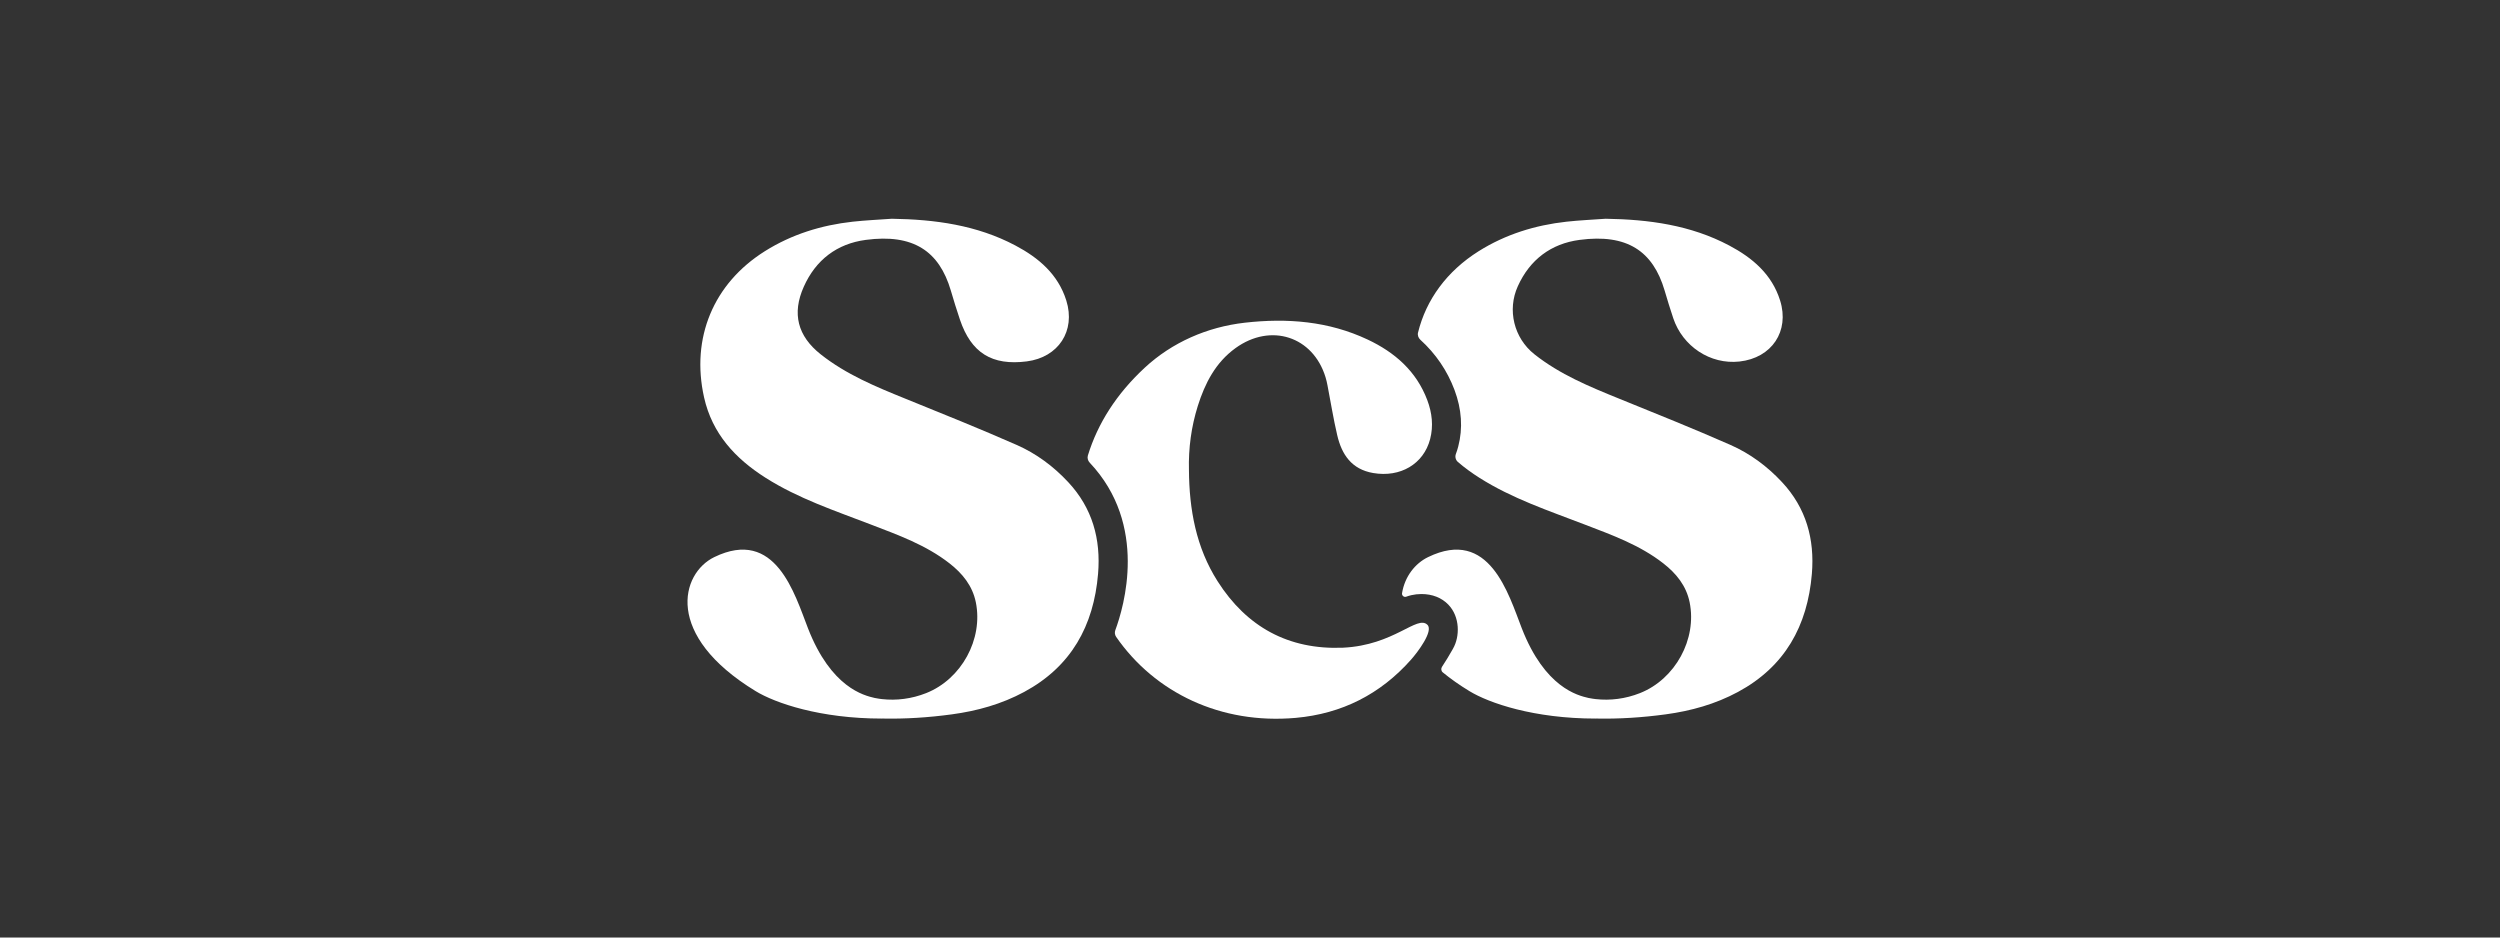
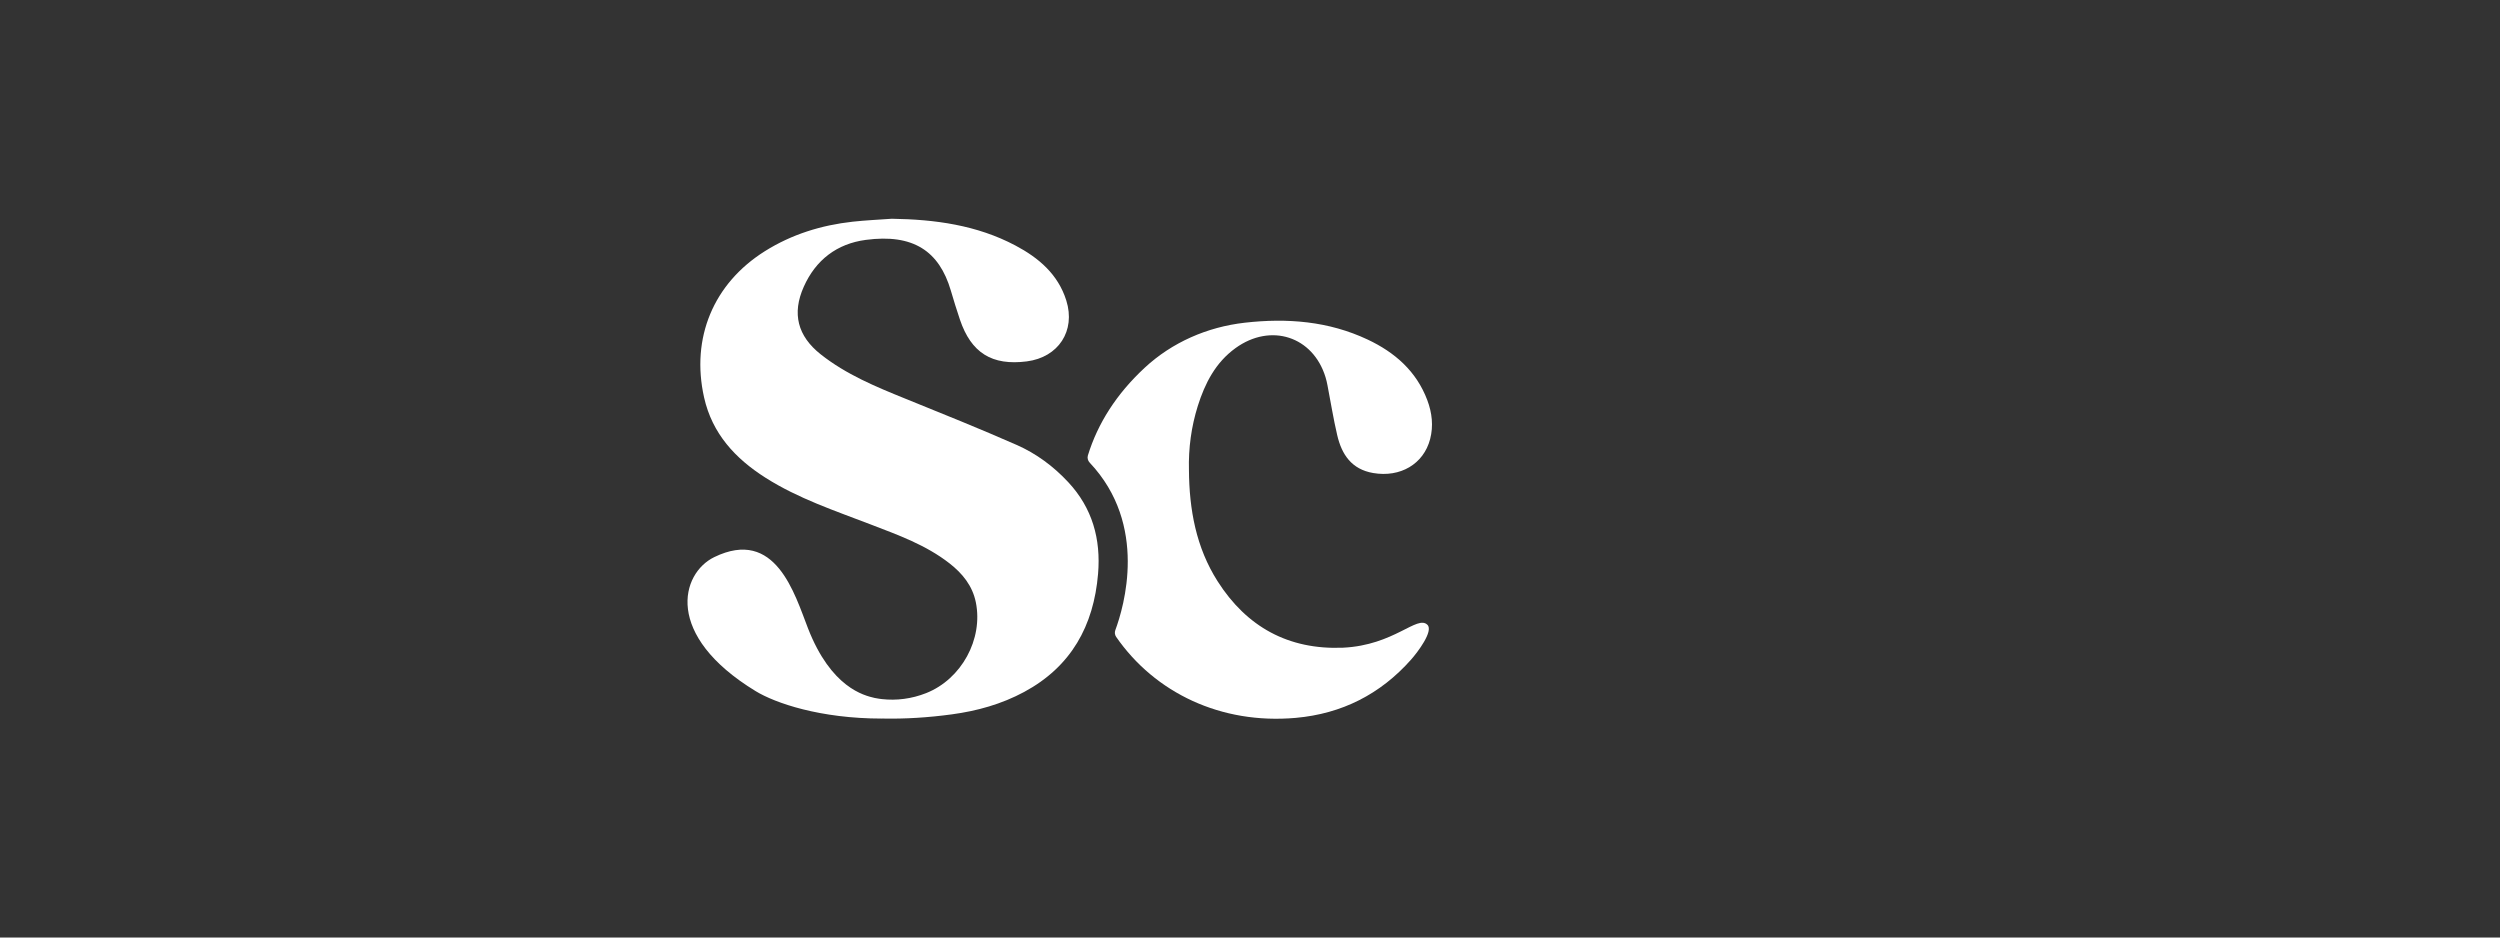
<svg xmlns="http://www.w3.org/2000/svg" width="400" height="150" viewBox="0 0 400 150" fill="none">
  <rect x="0" y="0" width="400" height="150" fill="#333333" stroke="none" />
-   <path d="M285.118 77.136C282.766 74.612 280.007 72.566 276.878 71.189C271.003 68.601 265.039 66.208 259.087 63.796C254.317 61.861 249.57 59.908 245.488 56.668C242.23 54.08 241.13 49.598 242.848 45.804C244.771 41.546 248.159 38.988 252.734 38.382C260.31 37.376 264.474 40.158 266.338 46.481C266.774 47.963 267.227 49.445 267.721 50.916C269.22 55.397 273.626 58.362 278.319 57.844C283.489 57.273 286.359 52.992 284.818 48.081C283.507 43.881 280.395 41.252 276.678 39.282C270.497 36.006 263.798 35.106 256.904 35C254.817 35.153 252.717 35.241 250.635 35.471C245.618 36.029 240.883 37.494 236.584 40.193C231.496 43.393 228.179 47.951 226.885 53.209C226.779 53.633 226.938 54.068 227.256 54.362C229.726 56.609 231.555 59.297 232.72 62.391C233.878 65.478 234.078 68.525 233.319 71.436C233.214 71.848 233.084 72.254 232.937 72.642C232.772 73.095 232.902 73.607 233.267 73.918C234.325 74.83 235.478 75.671 236.707 76.448C241.942 79.771 247.794 81.712 253.528 83.917C257.922 85.605 262.368 87.199 266.133 90.14C268.197 91.751 269.803 93.71 270.344 96.374C271.538 102.262 268.044 108.661 262.398 110.896C260.069 111.819 257.628 112.119 255.311 111.855C255.311 111.855 254.505 111.76 254.152 111.672C252.446 111.278 247.182 110.025 243.489 100.533C241.354 95.057 238.313 84.358 228.485 89.14C226.426 90.14 224.768 92.222 224.327 94.91C224.268 95.286 224.632 95.598 224.985 95.474C225.244 95.38 225.521 95.298 225.815 95.227C226.32 95.11 226.879 95.045 227.426 95.045C229.173 95.045 230.661 95.633 231.731 96.739C233.614 98.686 233.596 101.85 232.484 103.779L232.373 103.979C231.861 104.873 231.332 105.779 230.726 106.679C230.532 106.967 230.573 107.355 230.843 107.579C232.067 108.584 233.478 109.59 235.107 110.578C238.26 112.502 245.447 114.972 255.311 114.972V114.966C259.022 115.048 262.762 114.807 266.521 114.295C270.561 113.748 274.461 112.66 278.072 110.714C285.589 106.661 289.2 100.144 289.9 91.81C290.359 86.252 288.988 81.282 285.118 77.136Z" fill="white" />
  <path d="M170.909 77.136C168.557 74.612 165.798 72.566 162.669 71.189C156.794 68.601 150.83 66.208 144.878 63.796C140.114 61.867 135.379 59.914 131.303 56.685C127.621 53.768 126.686 50.169 128.603 45.881C130.521 41.576 133.92 38.994 138.526 38.382C146.101 37.376 150.265 40.158 152.13 46.481C152.588 48.039 153.065 49.598 153.588 51.139C155.388 56.468 158.723 58.538 164.299 57.821C169.351 57.168 172.133 52.933 170.609 48.081C169.292 43.881 166.187 41.252 162.469 39.282C156.288 36.006 149.589 35.106 142.696 35C140.608 35.153 138.508 35.241 136.426 35.471C131.409 36.029 126.674 37.494 122.375 40.193C114.147 45.363 110.524 54.068 112.653 63.59C113.947 69.378 117.646 73.371 122.498 76.448C127.733 79.771 133.585 81.712 139.32 83.917C143.713 85.605 148.16 87.199 151.924 90.14C153.988 91.751 155.594 93.71 156.135 96.374C157.329 102.262 153.835 108.661 148.189 110.896C145.86 111.819 143.419 112.119 141.102 111.855C141.102 111.855 140.296 111.76 139.943 111.672C138.237 111.278 132.973 110.025 129.28 100.533C127.145 95.057 124.104 84.358 114.276 89.14C108.93 91.746 106.207 101.627 120.899 110.578C124.051 112.502 131.238 114.972 141.102 114.972V114.966C144.813 115.048 148.554 114.807 152.312 114.295C156.353 113.748 160.252 112.66 163.863 110.714C171.38 106.661 174.991 100.144 175.691 91.81C176.156 86.252 174.78 81.282 170.909 77.136Z" fill="white" />
-   <path d="M197.689 55.691C203.33 51.621 210.094 53.827 212.087 60.361C212.217 60.785 212.317 61.226 212.399 61.661C212.917 64.325 213.34 67.007 213.958 69.642C214.681 72.73 216.257 75.089 219.704 75.683C224.039 76.43 227.774 74.259 228.82 70.26C229.373 68.137 229.126 66.049 228.368 64.025C226.627 59.391 223.174 56.379 218.834 54.333C212.587 51.386 205.953 50.862 199.16 51.633C193.178 52.315 187.526 54.768 183.121 58.867C178.633 63.043 175.645 67.731 174.063 72.865C173.94 73.271 174.057 73.718 174.351 74.024C183.75 83.982 179.827 97.097 178.451 100.826C178.316 101.185 178.369 101.585 178.586 101.903C184.785 110.854 195.354 115.924 207.318 114.86C214.699 114.201 220.863 111.072 225.762 105.549C226.832 104.344 229.385 100.968 228.391 99.974C226.756 98.338 223.086 103.244 214.881 103.632C206.159 103.991 199.46 100.303 194.813 92.998C191.373 87.599 190.273 81.517 190.232 75.206C190.143 71.713 190.602 68.295 191.643 64.966C192.79 61.326 194.49 57.997 197.689 55.691Z" fill="white" />
+   <path d="M197.689 55.691C203.33 51.621 210.094 53.827 212.087 60.361C212.217 60.785 212.317 61.226 212.399 61.661C212.917 64.325 213.34 67.007 213.958 69.642C214.681 72.73 216.257 75.089 219.704 75.683C224.039 76.43 227.774 74.259 228.82 70.26C229.373 68.137 229.126 66.049 228.368 64.025C226.627 59.391 223.174 56.379 218.834 54.333C212.587 51.386 205.953 50.862 199.16 51.633C193.178 52.315 187.526 54.768 183.121 58.867C178.633 63.043 175.645 67.731 174.063 72.865C173.94 73.271 174.057 73.718 174.351 74.024C183.75 83.982 179.827 97.097 178.451 100.826C178.316 101.185 178.369 101.585 178.586 101.903C184.785 110.854 195.354 115.924 207.318 114.86C214.699 114.201 220.863 111.072 225.762 105.549C226.832 104.344 229.385 100.968 228.391 99.974C226.756 98.338 223.086 103.244 214.881 103.632C206.159 103.991 199.46 100.303 194.813 92.998C191.373 87.599 190.273 81.517 190.232 75.206C190.143 71.713 190.602 68.295 191.643 64.966C192.79 61.326 194.49 57.997 197.689 55.691" fill="white" />
</svg>